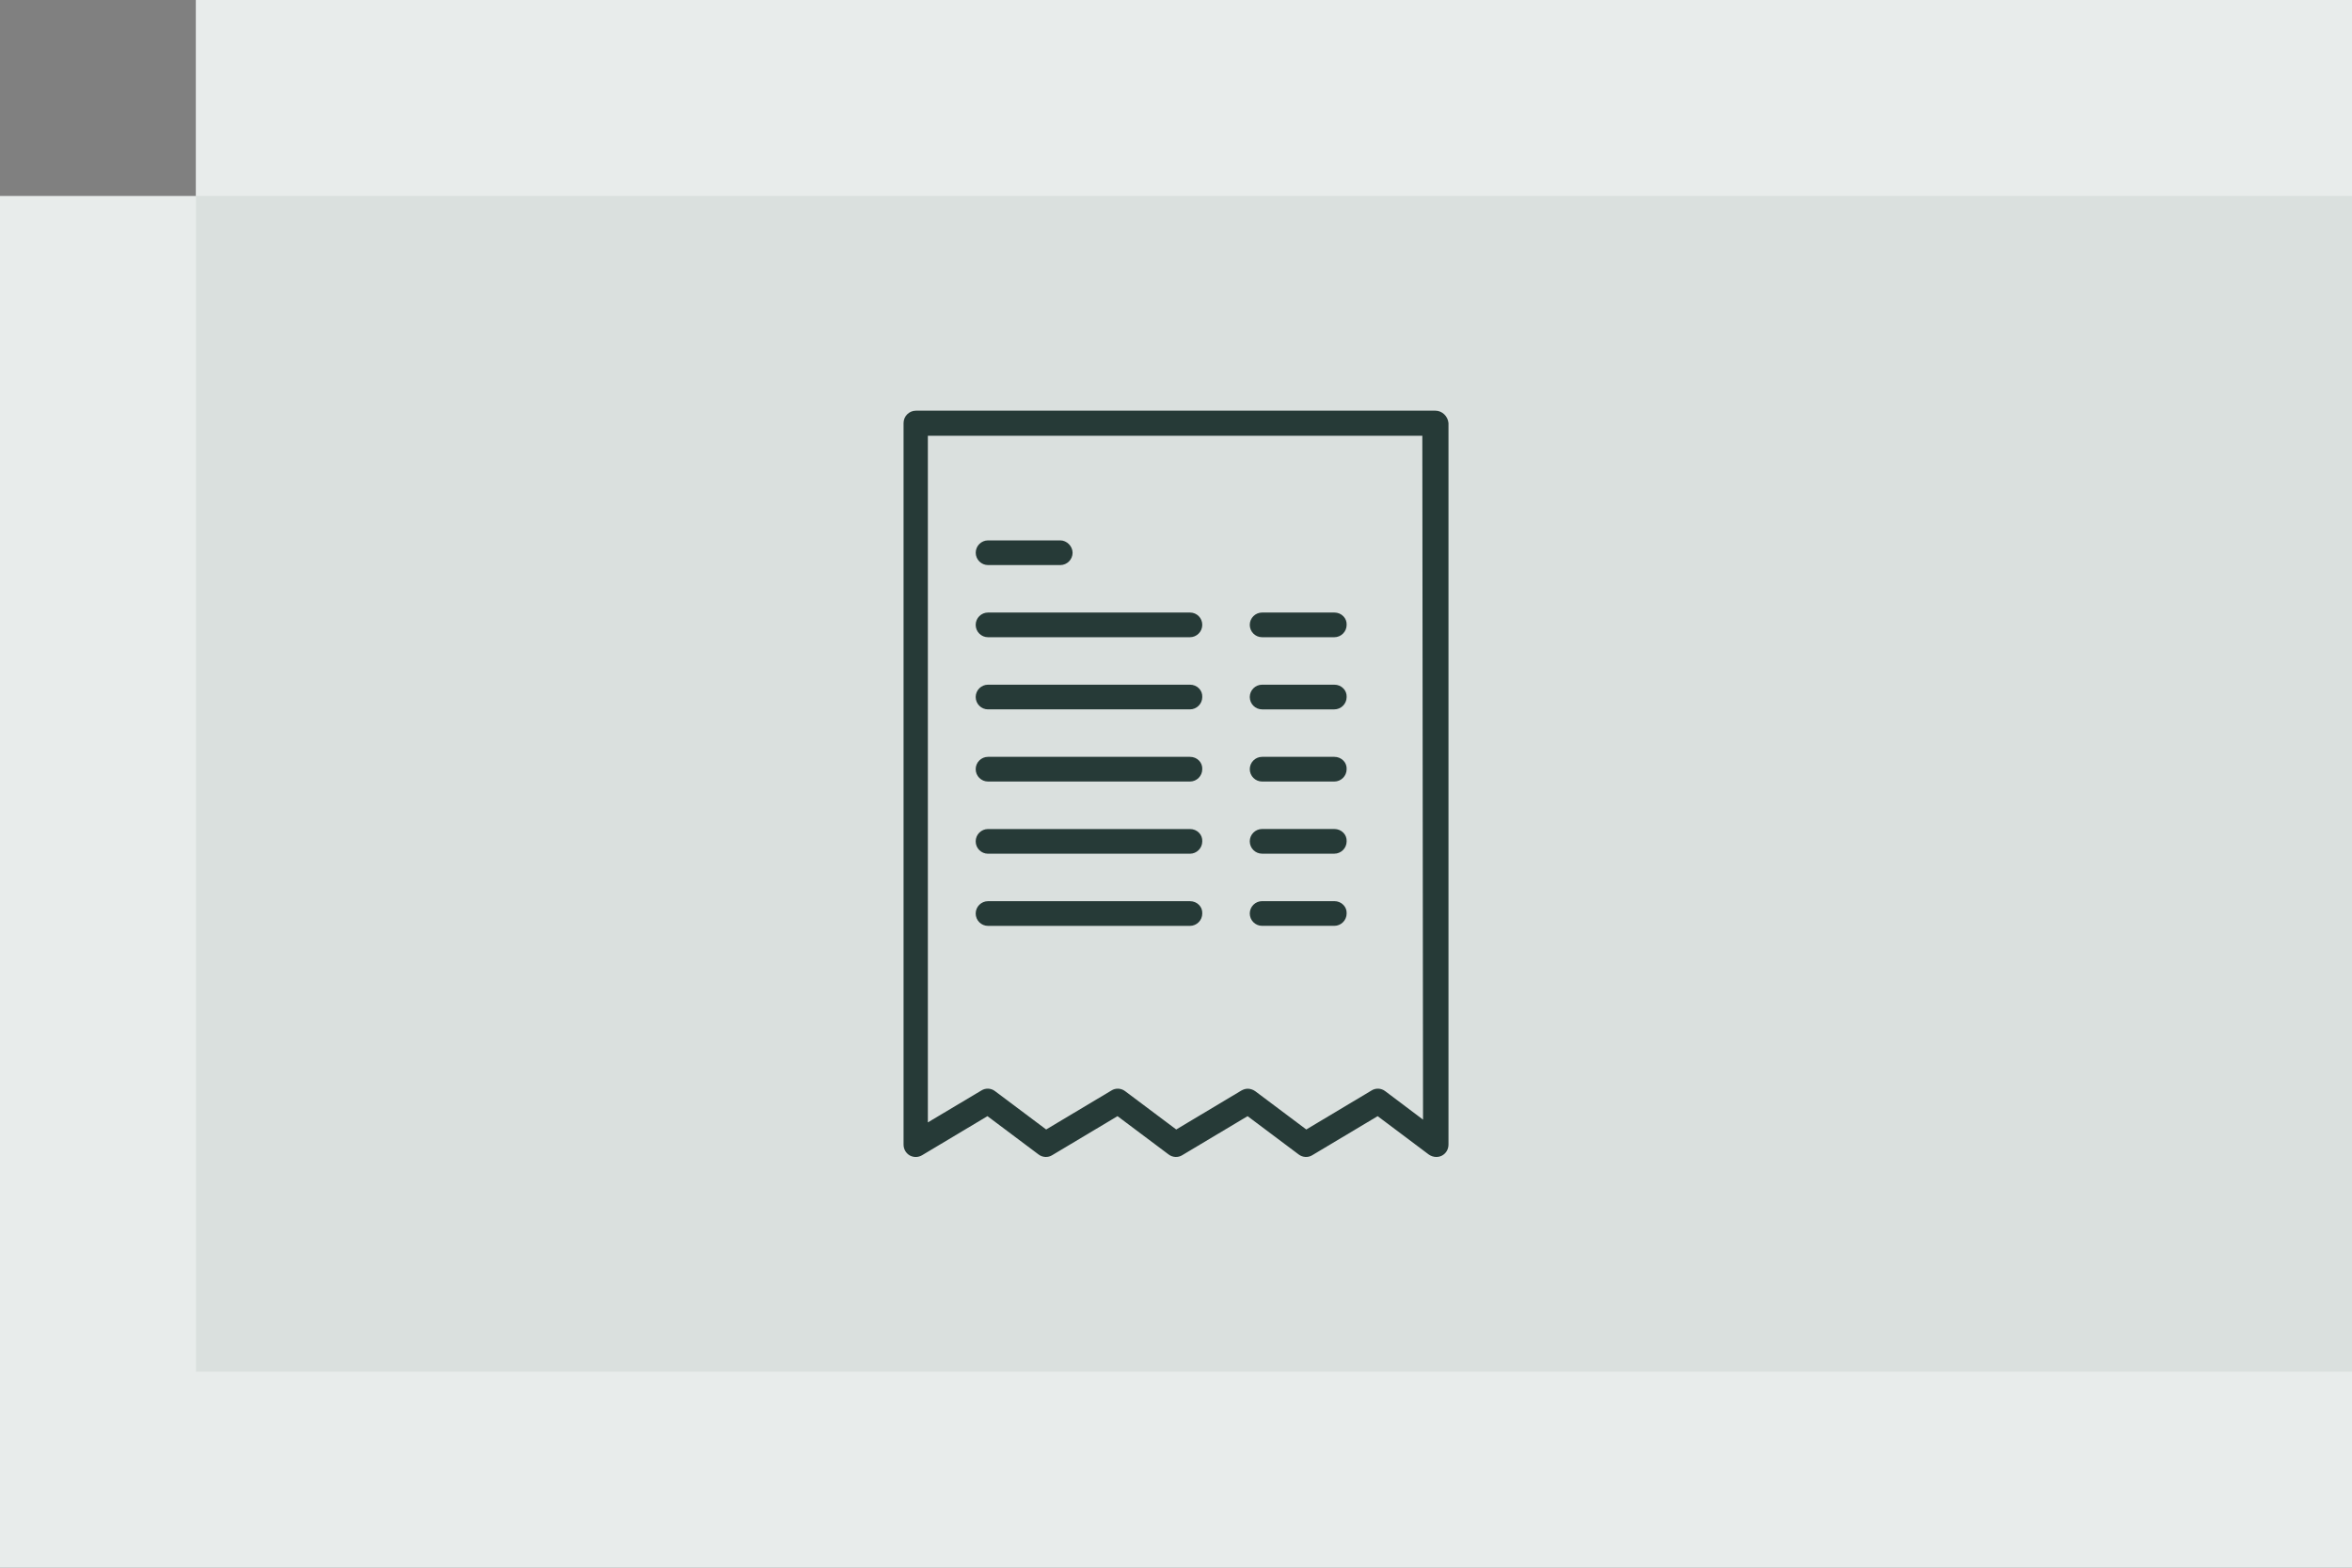
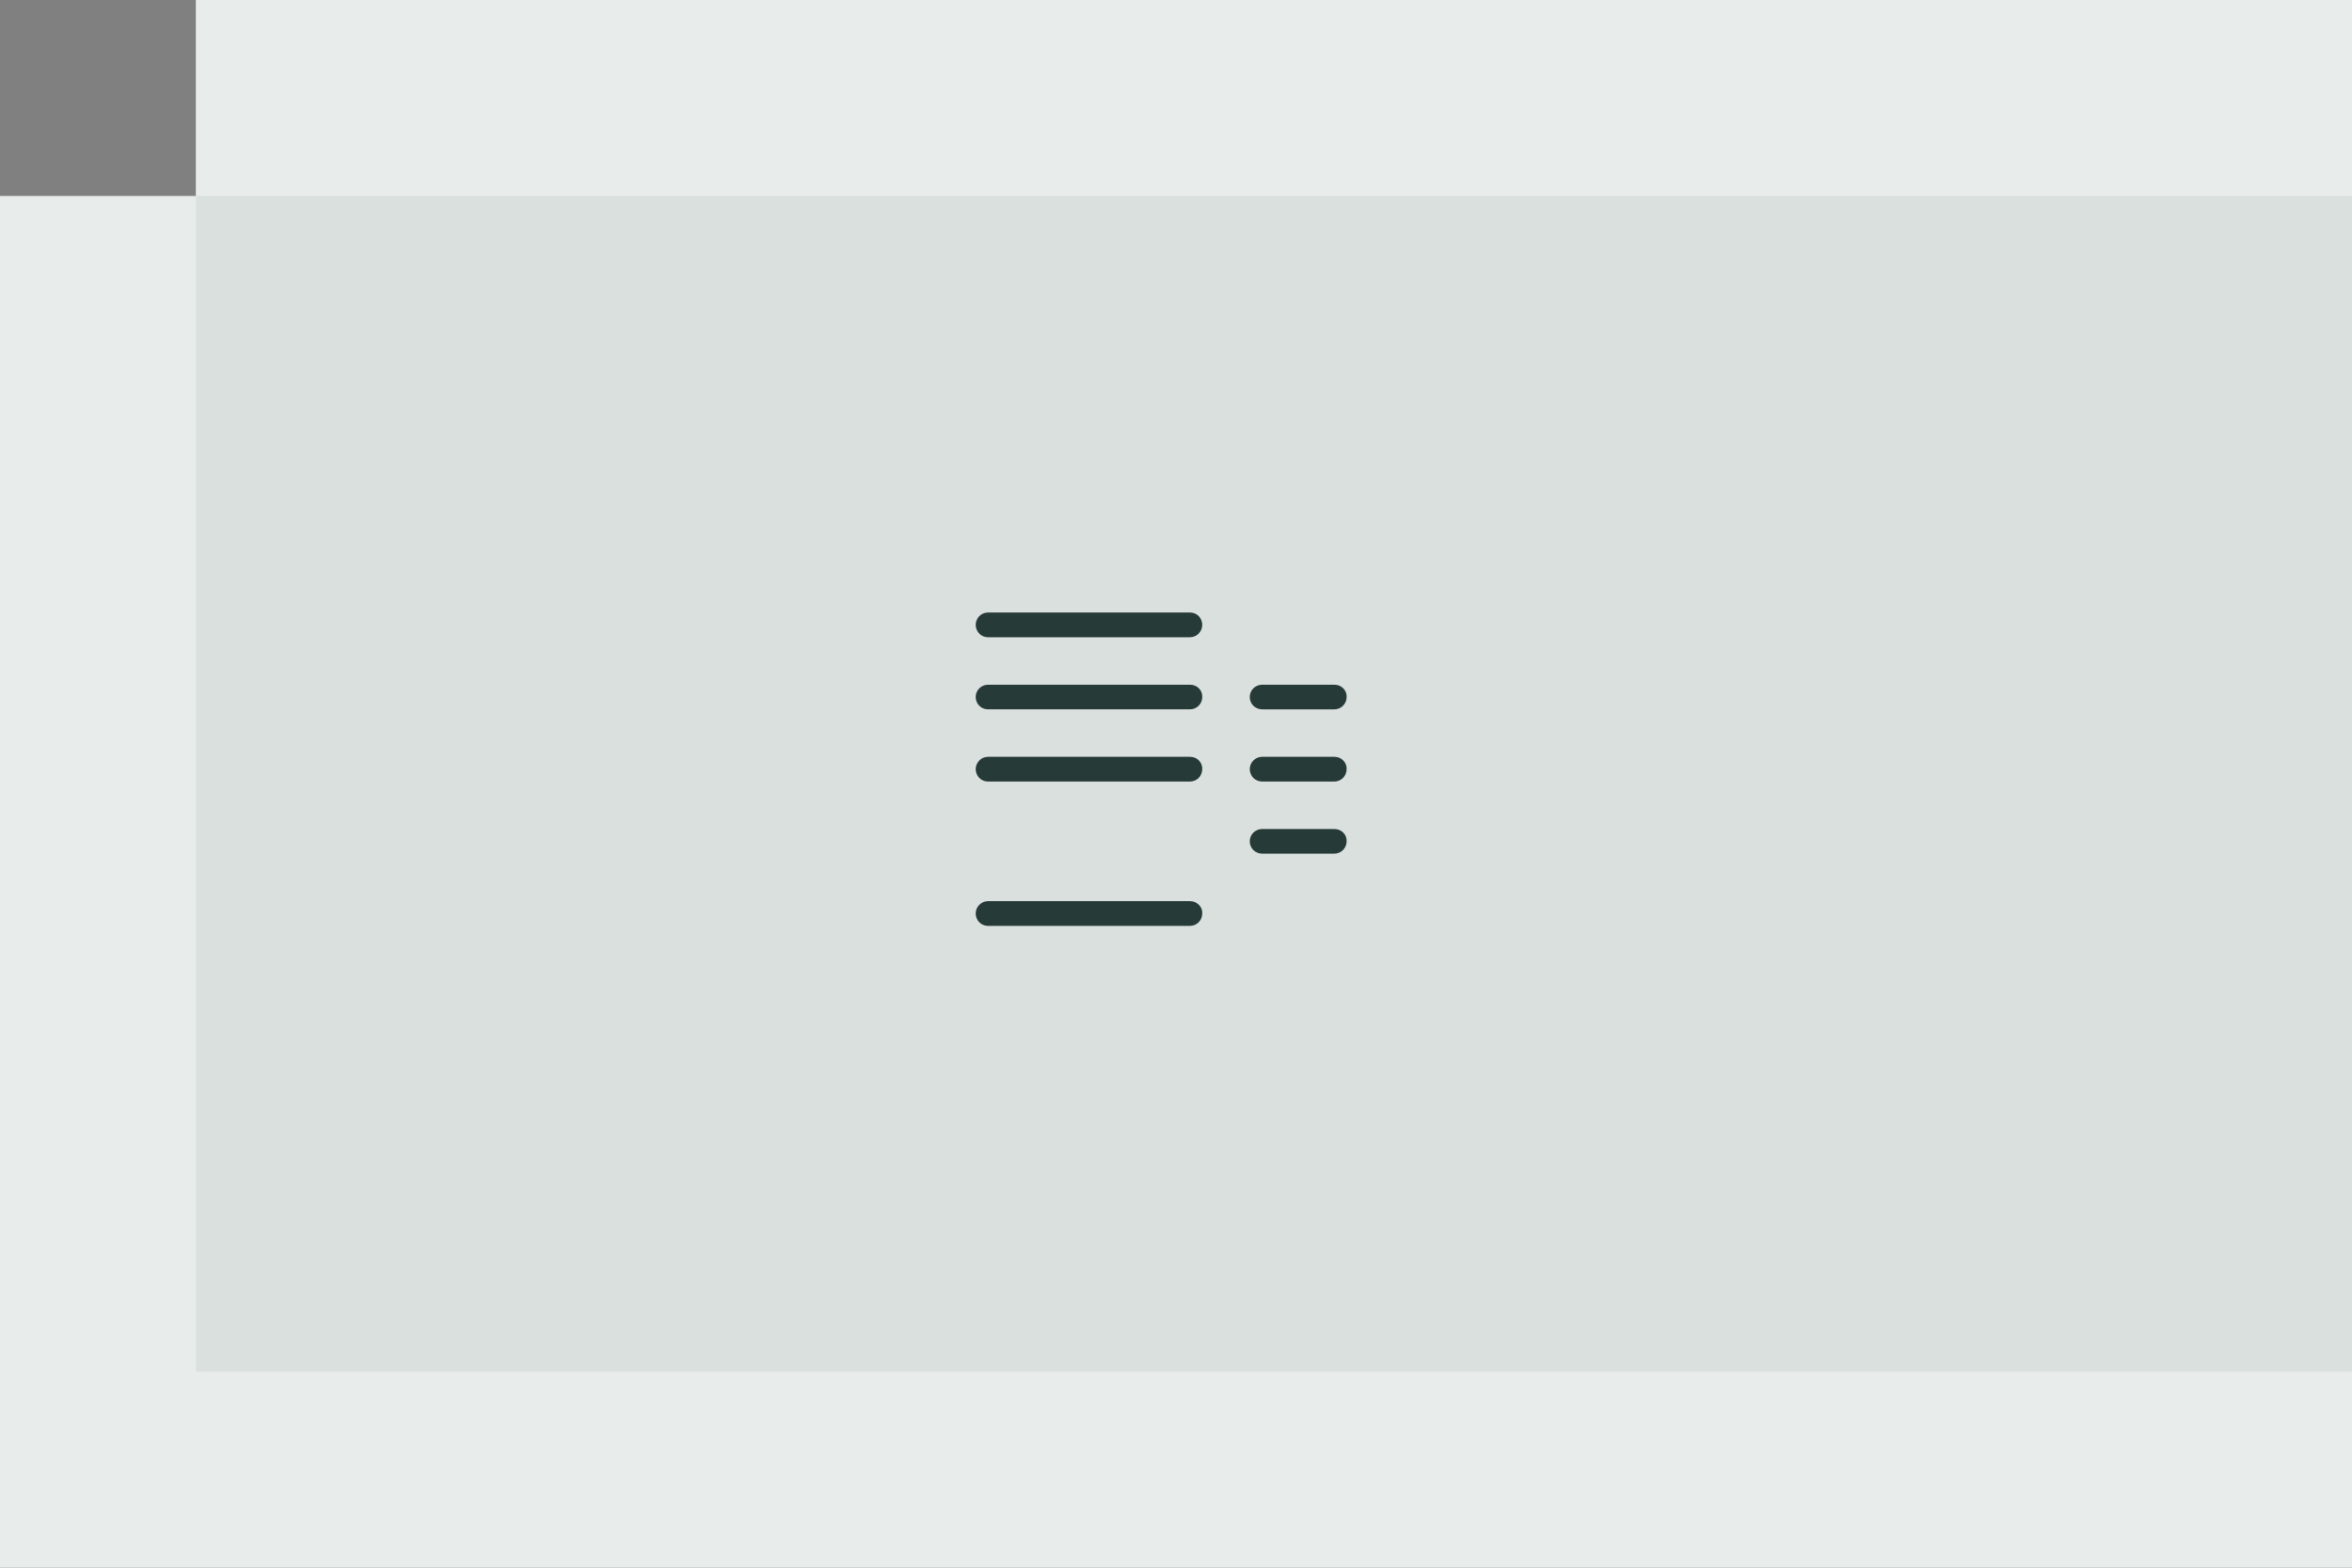
<svg xmlns="http://www.w3.org/2000/svg" version="1.1" id="Opmaak" x="0px" y="0px" width="600px" height="400px" viewBox="0 0 600 400" style="enable-background:new 0 0 600 400;" xml:space="preserve">
  <rect x="0" y="0" width="600" height="400" fill="#808080" stroke="none" />
  <style type="text/css">
	.st0{fill:#E8ECEB;}
	.st1{fill:#DAE0DE;}
	.st2{fill:#263A37;}
	.st3{fill:#2B413D;}
</style>
  <rect y="50" class="st0" width="600" height="350" />
  <rect x="50" class="st1" width="550" height="350" />
  <g>
-     <path class="st2" d="M364.47,294.57c0.54,0.39,1.27,0.63,1.89,0.63c0.54,0,0.99-0.1,1.42-0.31c1.07-0.53,1.73-1.62,1.73-2.83   V107.94c-0.16-1.74-1.62-3.15-3.33-3.15H233.65c-1.73,0-3.15,1.41-3.15,3.15v184.11c0,1.15,0.59,2.18,1.57,2.76   c1.04,0.56,2.22,0.53,3.22-0.09l16.61-9.93l13.03,9.77c1.03,0.79,2.45,0.86,3.53,0.16l16.62-9.93l13.03,9.77   c1.03,0.79,2.45,0.86,3.53,0.16l16.62-9.93l13.03,9.77c1.04,0.79,2.45,0.86,3.53,0.16l16.62-9.93L364.47,294.57z M333.24,288.19   l-13.03-9.77c-0.54-0.39-1.27-0.63-1.89-0.63c-0.55,0-1.11,0.16-1.67,0.48l-16.59,9.92l-13.03-9.77c-1.03-0.79-2.45-0.86-3.53-0.16   l-16.62,9.93l-13.03-9.77c-1.03-0.8-2.45-0.86-3.53-0.16l-13.62,8.12v-175.2h126.14l0,0.5l0.18,174l-9.64-7.26   c-1.03-0.79-2.45-0.86-3.53-0.16L333.24,288.19z" />
-     <path class="st2" d="M270.47,137.88h-18.41c-1.73,0-3.15,1.41-3.15,3.15c0,1.73,1.41,3.15,3.15,3.15h18.41   c1.73,0,3.15-1.41,3.15-3.15C273.61,139.35,272.14,137.88,270.47,137.88z" />
-     <path class="st2" d="M340.38,156.29h-18.41c-1.73,0-3.15,1.41-3.15,3.15s1.41,3.15,3.15,3.15h18.41c1.73,0,3.15-1.41,3.15-3.15   c0.04-0.83-0.25-1.59-0.81-2.17C342.12,156.63,341.29,156.29,340.38,156.29z" />
    <path class="st2" d="M340.38,174.7h-18.41c-1.73,0-3.15,1.41-3.15,3.15c0,1.74,1.41,3.15,3.15,3.15h18.41   c1.73,0,3.15-1.41,3.15-3.15c0.04-0.83-0.25-1.59-0.81-2.17C342.12,175.04,341.29,174.7,340.38,174.7z" />
    <path class="st2" d="M340.38,193.11h-18.41c-1.73,0-3.15,1.41-3.15,3.15c0,1.73,1.41,3.15,3.15,3.15h18.41   c1.73,0,3.15-1.41,3.15-3.15c0.04-0.83-0.25-1.59-0.81-2.17C342.12,193.46,341.29,193.11,340.38,193.11z" />
    <path class="st2" d="M340.38,211.52h-18.41c-1.73,0-3.15,1.41-3.15,3.15s1.41,3.15,3.15,3.15h18.41c1.73,0,3.15-1.41,3.15-3.15   c0.04-0.83-0.25-1.59-0.81-2.17C342.12,211.87,341.29,211.52,340.38,211.52z" />
-     <path class="st2" d="M340.38,229.93h-18.41c-1.73,0-3.15,1.41-3.15,3.15c0,1.74,1.41,3.15,3.15,3.15h18.41   c1.73,0,3.15-1.41,3.15-3.15c0.04-0.83-0.25-1.59-0.81-2.17C342.12,230.28,341.29,229.93,340.38,229.93z" />
    <path class="st2" d="M303.55,156.29h-51.5c-1.73,0-3.15,1.41-3.15,3.15s1.41,3.15,3.15,3.15h51.5c1.73,0,3.15-1.41,3.15-3.15   C306.7,157.67,305.32,156.29,303.55,156.29z" />
    <path class="st2" d="M305.89,175.67c-0.6-0.63-1.43-0.97-2.34-0.97h-51.5c-1.73,0-3.15,1.41-3.15,3.15c0,1.74,1.41,3.15,3.15,3.15   h51.5c1.73,0,3.15-1.41,3.15-3.15C306.74,177.02,306.45,176.26,305.89,175.67z" />
    <path class="st2" d="M305.89,194.08c-0.6-0.63-1.43-0.97-2.34-0.97h-51.5c-1.73,0-3.15,1.41-3.15,3.15c0,1.73,1.41,3.15,3.15,3.15   h51.5c1.73,0,3.15-1.41,3.15-3.15C306.74,195.43,306.45,194.67,305.89,194.08z" />
-     <path class="st2" d="M305.89,212.5c-0.6-0.63-1.43-0.97-2.34-0.97h-51.5c-1.73,0-3.15,1.41-3.15,3.15s1.41,3.15,3.15,3.15h51.5   c1.73,0,3.15-1.41,3.15-3.15C306.74,213.84,306.45,213.08,305.89,212.5z" />
    <path class="st2" d="M305.89,230.91c-0.6-0.63-1.43-0.97-2.34-0.97h-51.5c-1.73,0-3.15,1.41-3.15,3.15c0,1.74,1.41,3.15,3.15,3.15   h51.5c1.73,0,3.15-1.41,3.15-3.15C306.74,232.25,306.45,231.49,305.89,230.91z" />
  </g>
  <rect x="50" class="st0" width="550" height="50" />
</svg>